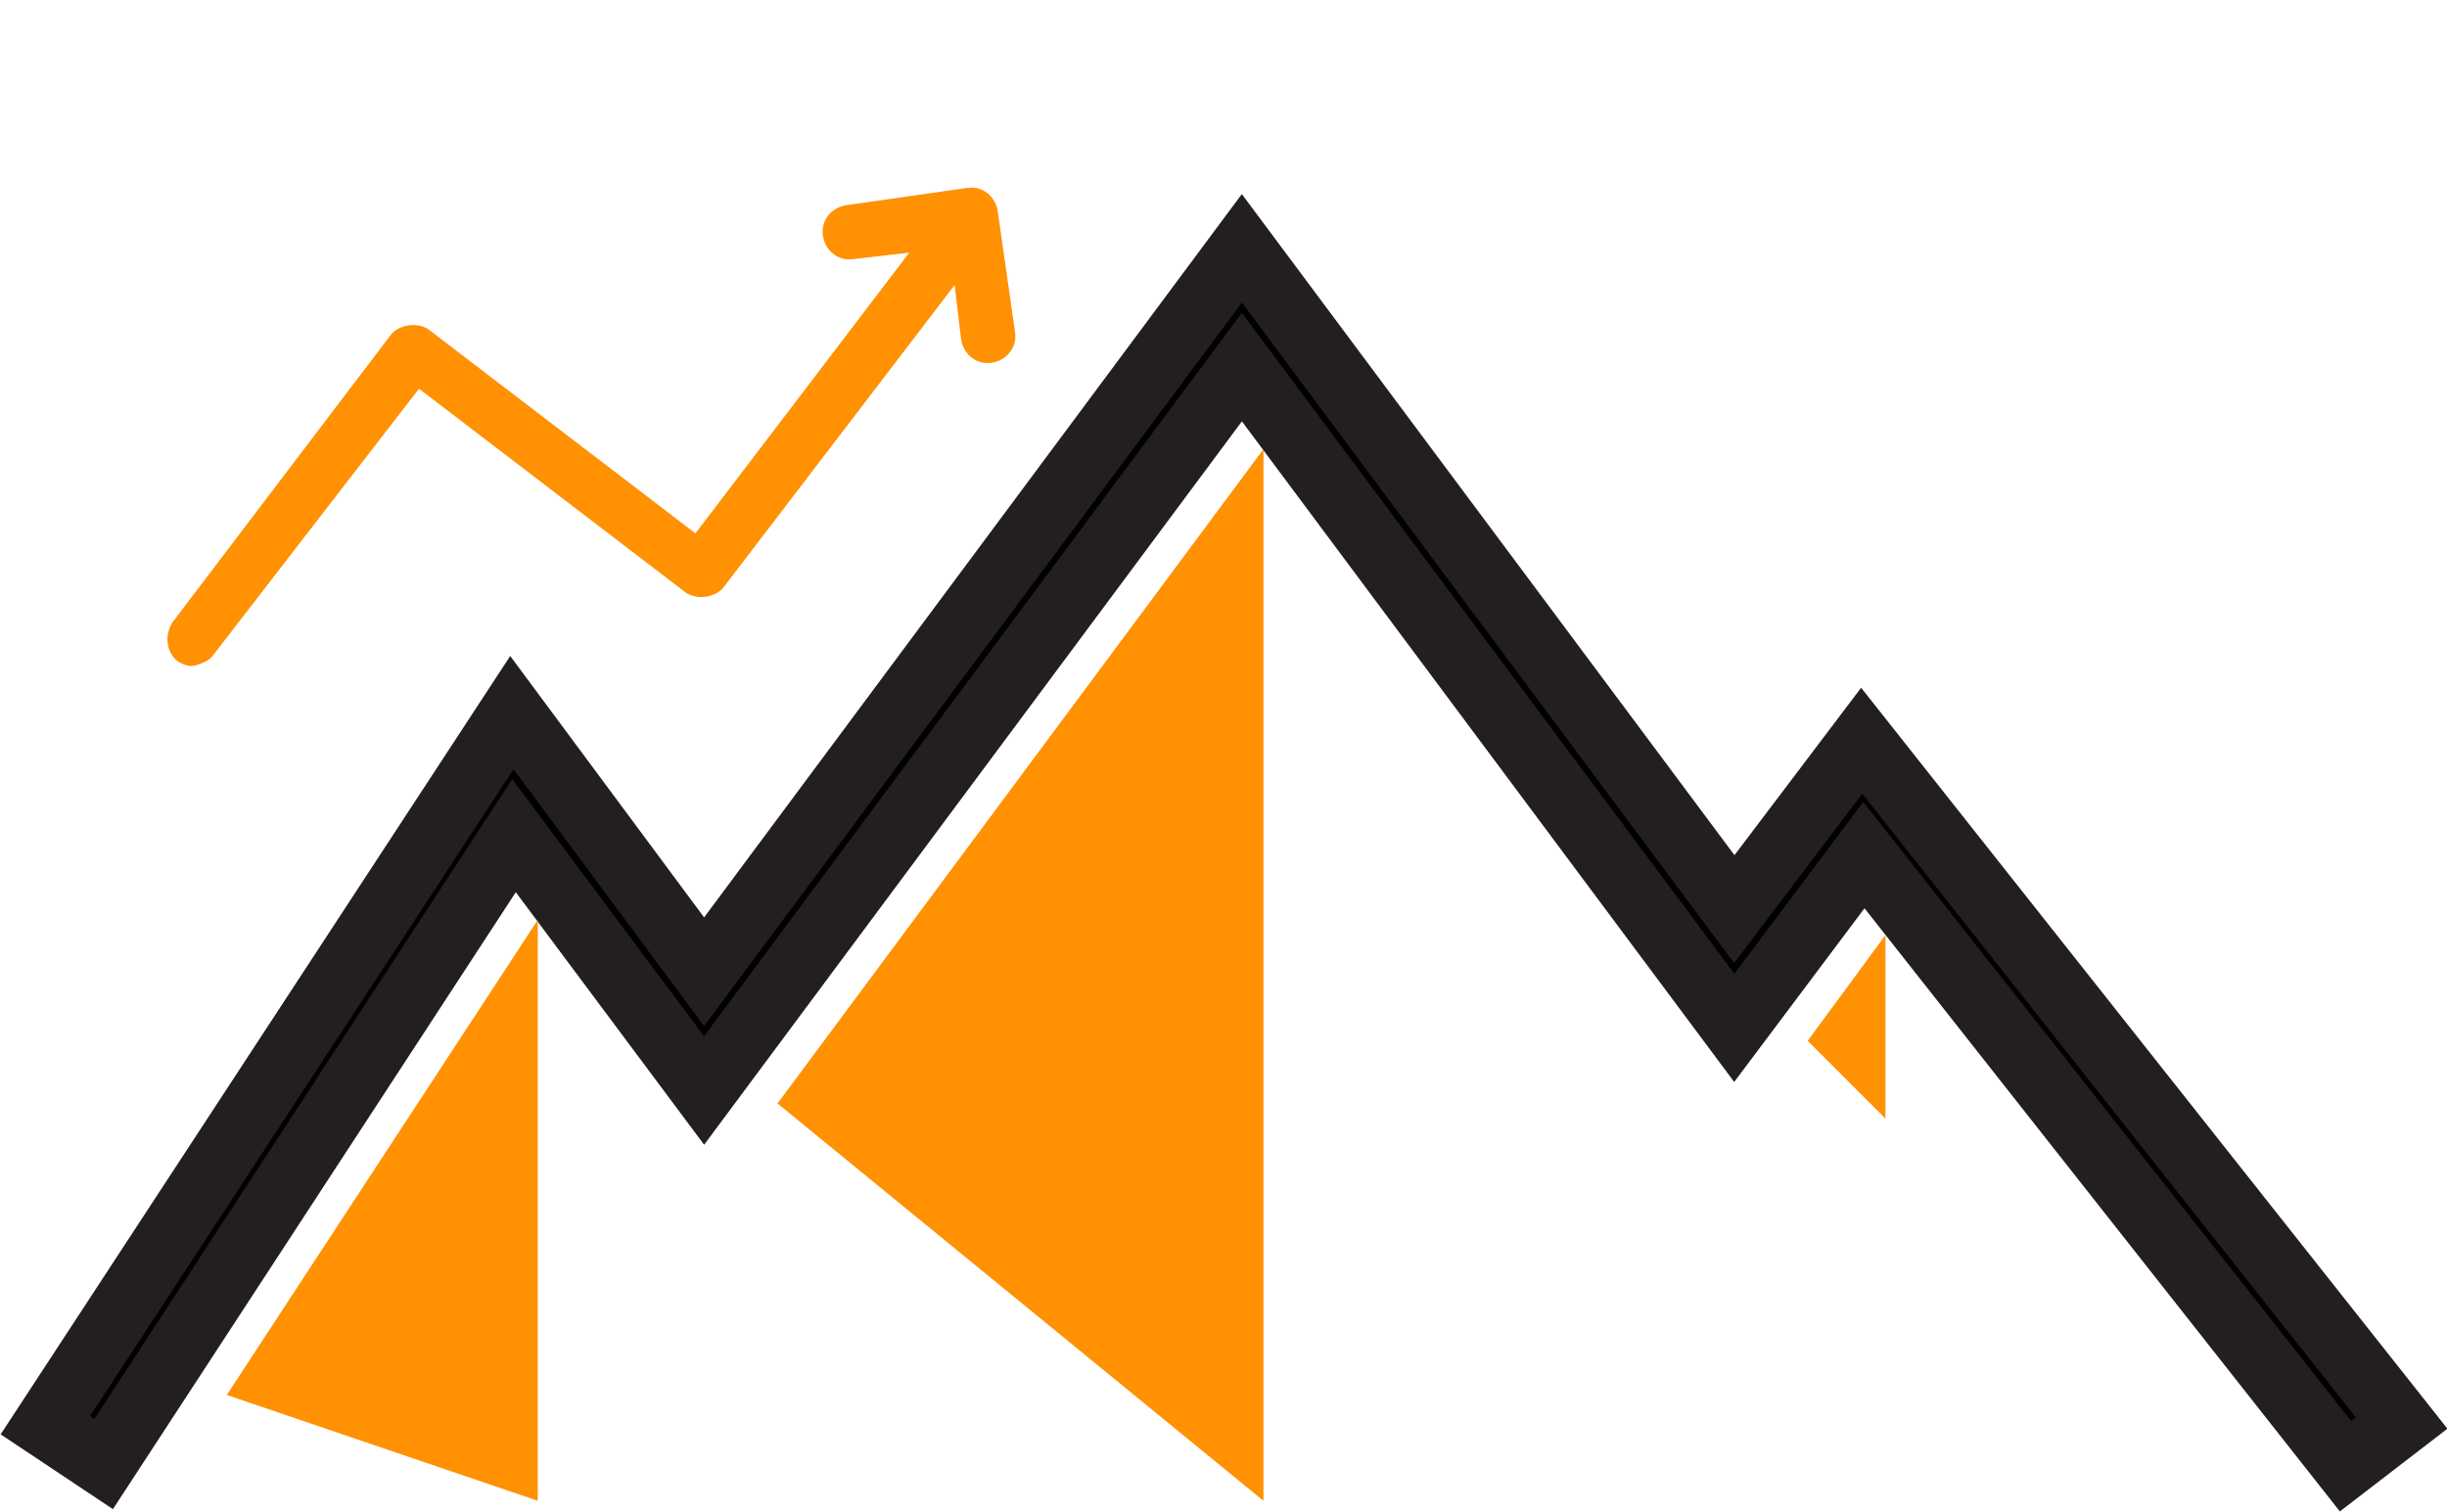
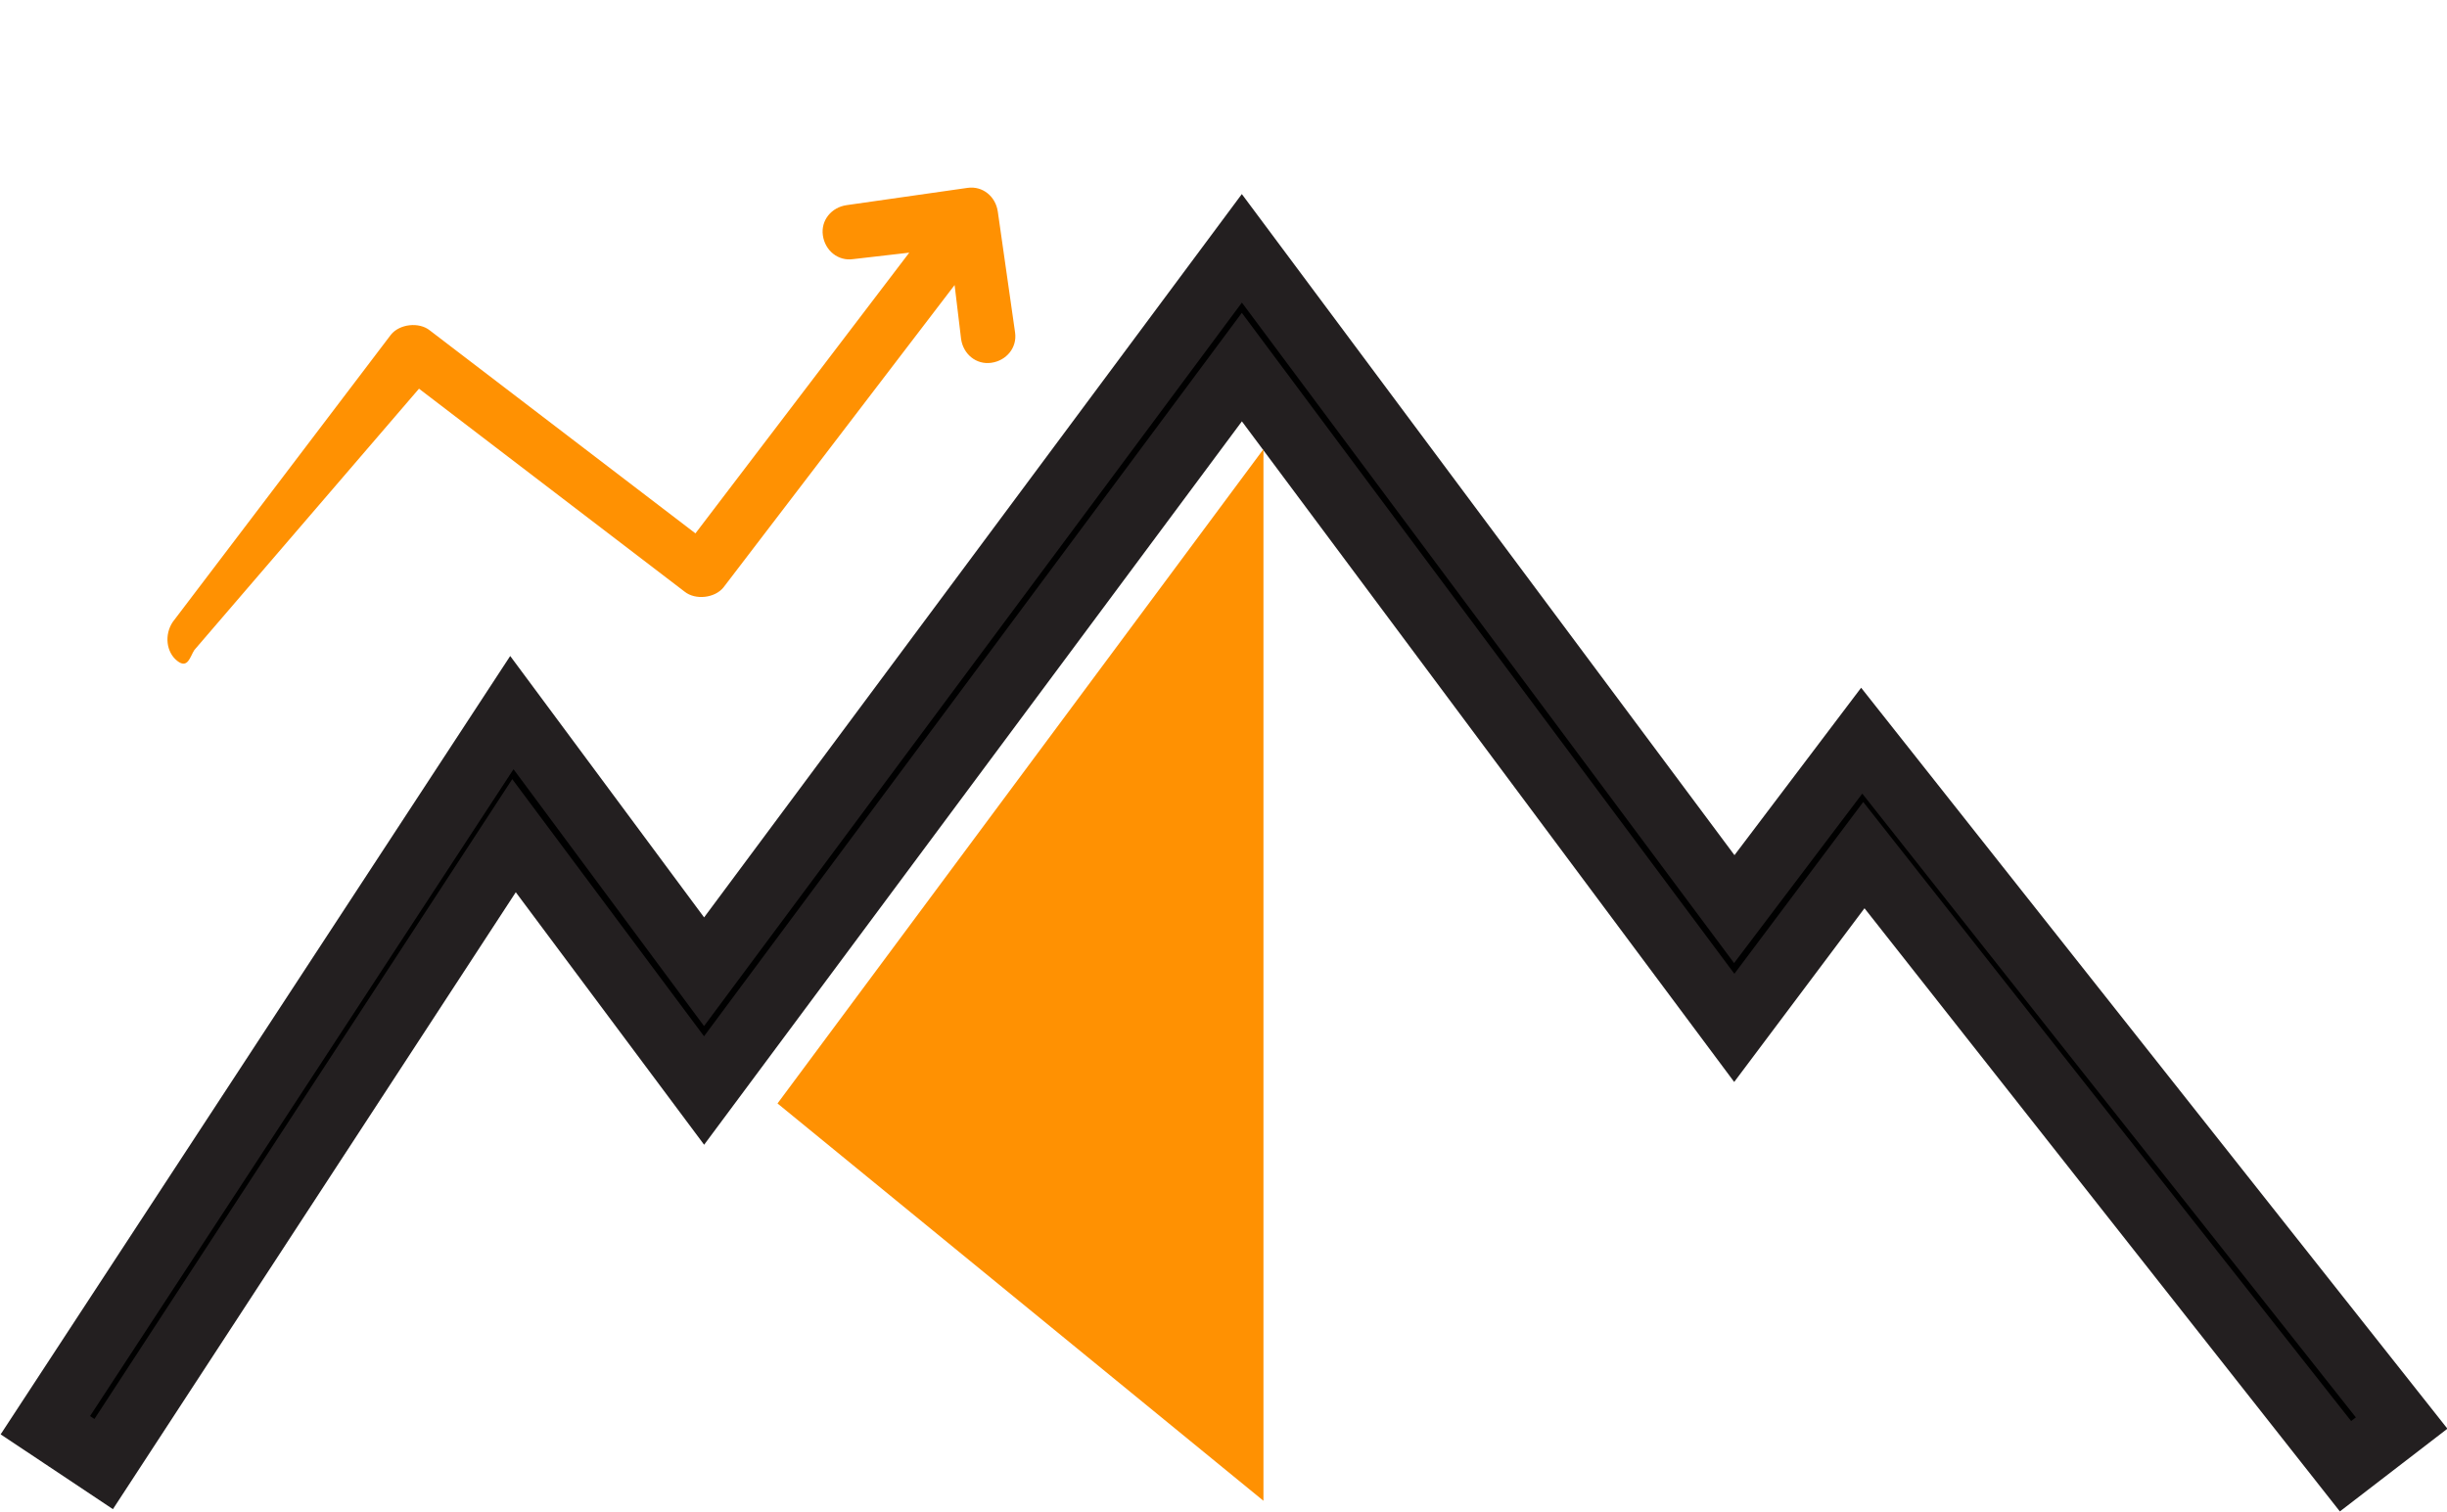
<svg xmlns="http://www.w3.org/2000/svg" version="1.1" id="Layer_1" x="0px" y="0px" viewBox="0 0 113.3 70" style="enable-background:new 0 0 113.3 70;" xml:space="preserve">
  <style type="text/css">
	.st0{stroke:#231F20;stroke-width:3;stroke-miterlimit:10;}
	.st1{fill:#FF9102;}
</style>
  <title>Asset 4</title>
  <g id="Layer_2_1_">
    <g id="_ÎÓÈ_1">
      <polygon class="st0" points="108.6,67.9 86.3,39.6 80.3,47.6 57.5,17 32.6,50.5 23.8,38.7 4.8,67.8 2.1,66 23.7,33 32.6,45     57.5,11.5 80.3,42.1 86.2,34.3 111.2,65.9   " />
-       <polygon class="st1" points="10.5,64.6 24.9,69.5 24.9,42.6   " />
-       <polygon class="st1" points="87.3,43.3 83.7,48.2 87.3,51.8   " />
      <polygon class="st1" points="36,51.1 58.5,69.5 58.5,20.8   " />
    </g>
  </g>
-   <path class="st1" d="M44.5,15.7c0.1,0.7,0.7,1.2,1.4,1.1c0.7-0.1,1.2-0.7,1.1-1.4l-0.8-5.6c-0.1-0.7-0.7-1.2-1.4-1.1l-5.6,0.8  c-0.7,0.1-1.2,0.7-1.1,1.4c0.1,0.7,0.7,1.2,1.4,1.1l2.6-0.3l-9.9,13l-12.3-9.4c-0.5-0.4-1.4-0.3-1.8,0.2L8,28.8  c-0.4,0.6-0.3,1.4,0.2,1.8c0.3,0.2,0.6,0.3,0.9,0.2s0.6-0.2,0.8-0.5L19.4,18l12.3,9.4c0.5,0.4,1.4,0.3,1.8-0.2l10.7-14L44.5,15.7  L44.5,15.7z" />
+   <path class="st1" d="M44.5,15.7c0.1,0.7,0.7,1.2,1.4,1.1c0.7-0.1,1.2-0.7,1.1-1.4l-0.8-5.6c-0.1-0.7-0.7-1.2-1.4-1.1l-5.6,0.8  c-0.7,0.1-1.2,0.7-1.1,1.4c0.1,0.7,0.7,1.2,1.4,1.1l2.6-0.3l-9.9,13l-12.3-9.4c-0.5-0.4-1.4-0.3-1.8,0.2L8,28.8  c-0.4,0.6-0.3,1.4,0.2,1.8s0.6-0.2,0.8-0.5L19.4,18l12.3,9.4c0.5,0.4,1.4,0.3,1.8-0.2l10.7-14L44.5,15.7  L44.5,15.7z" />
</svg>